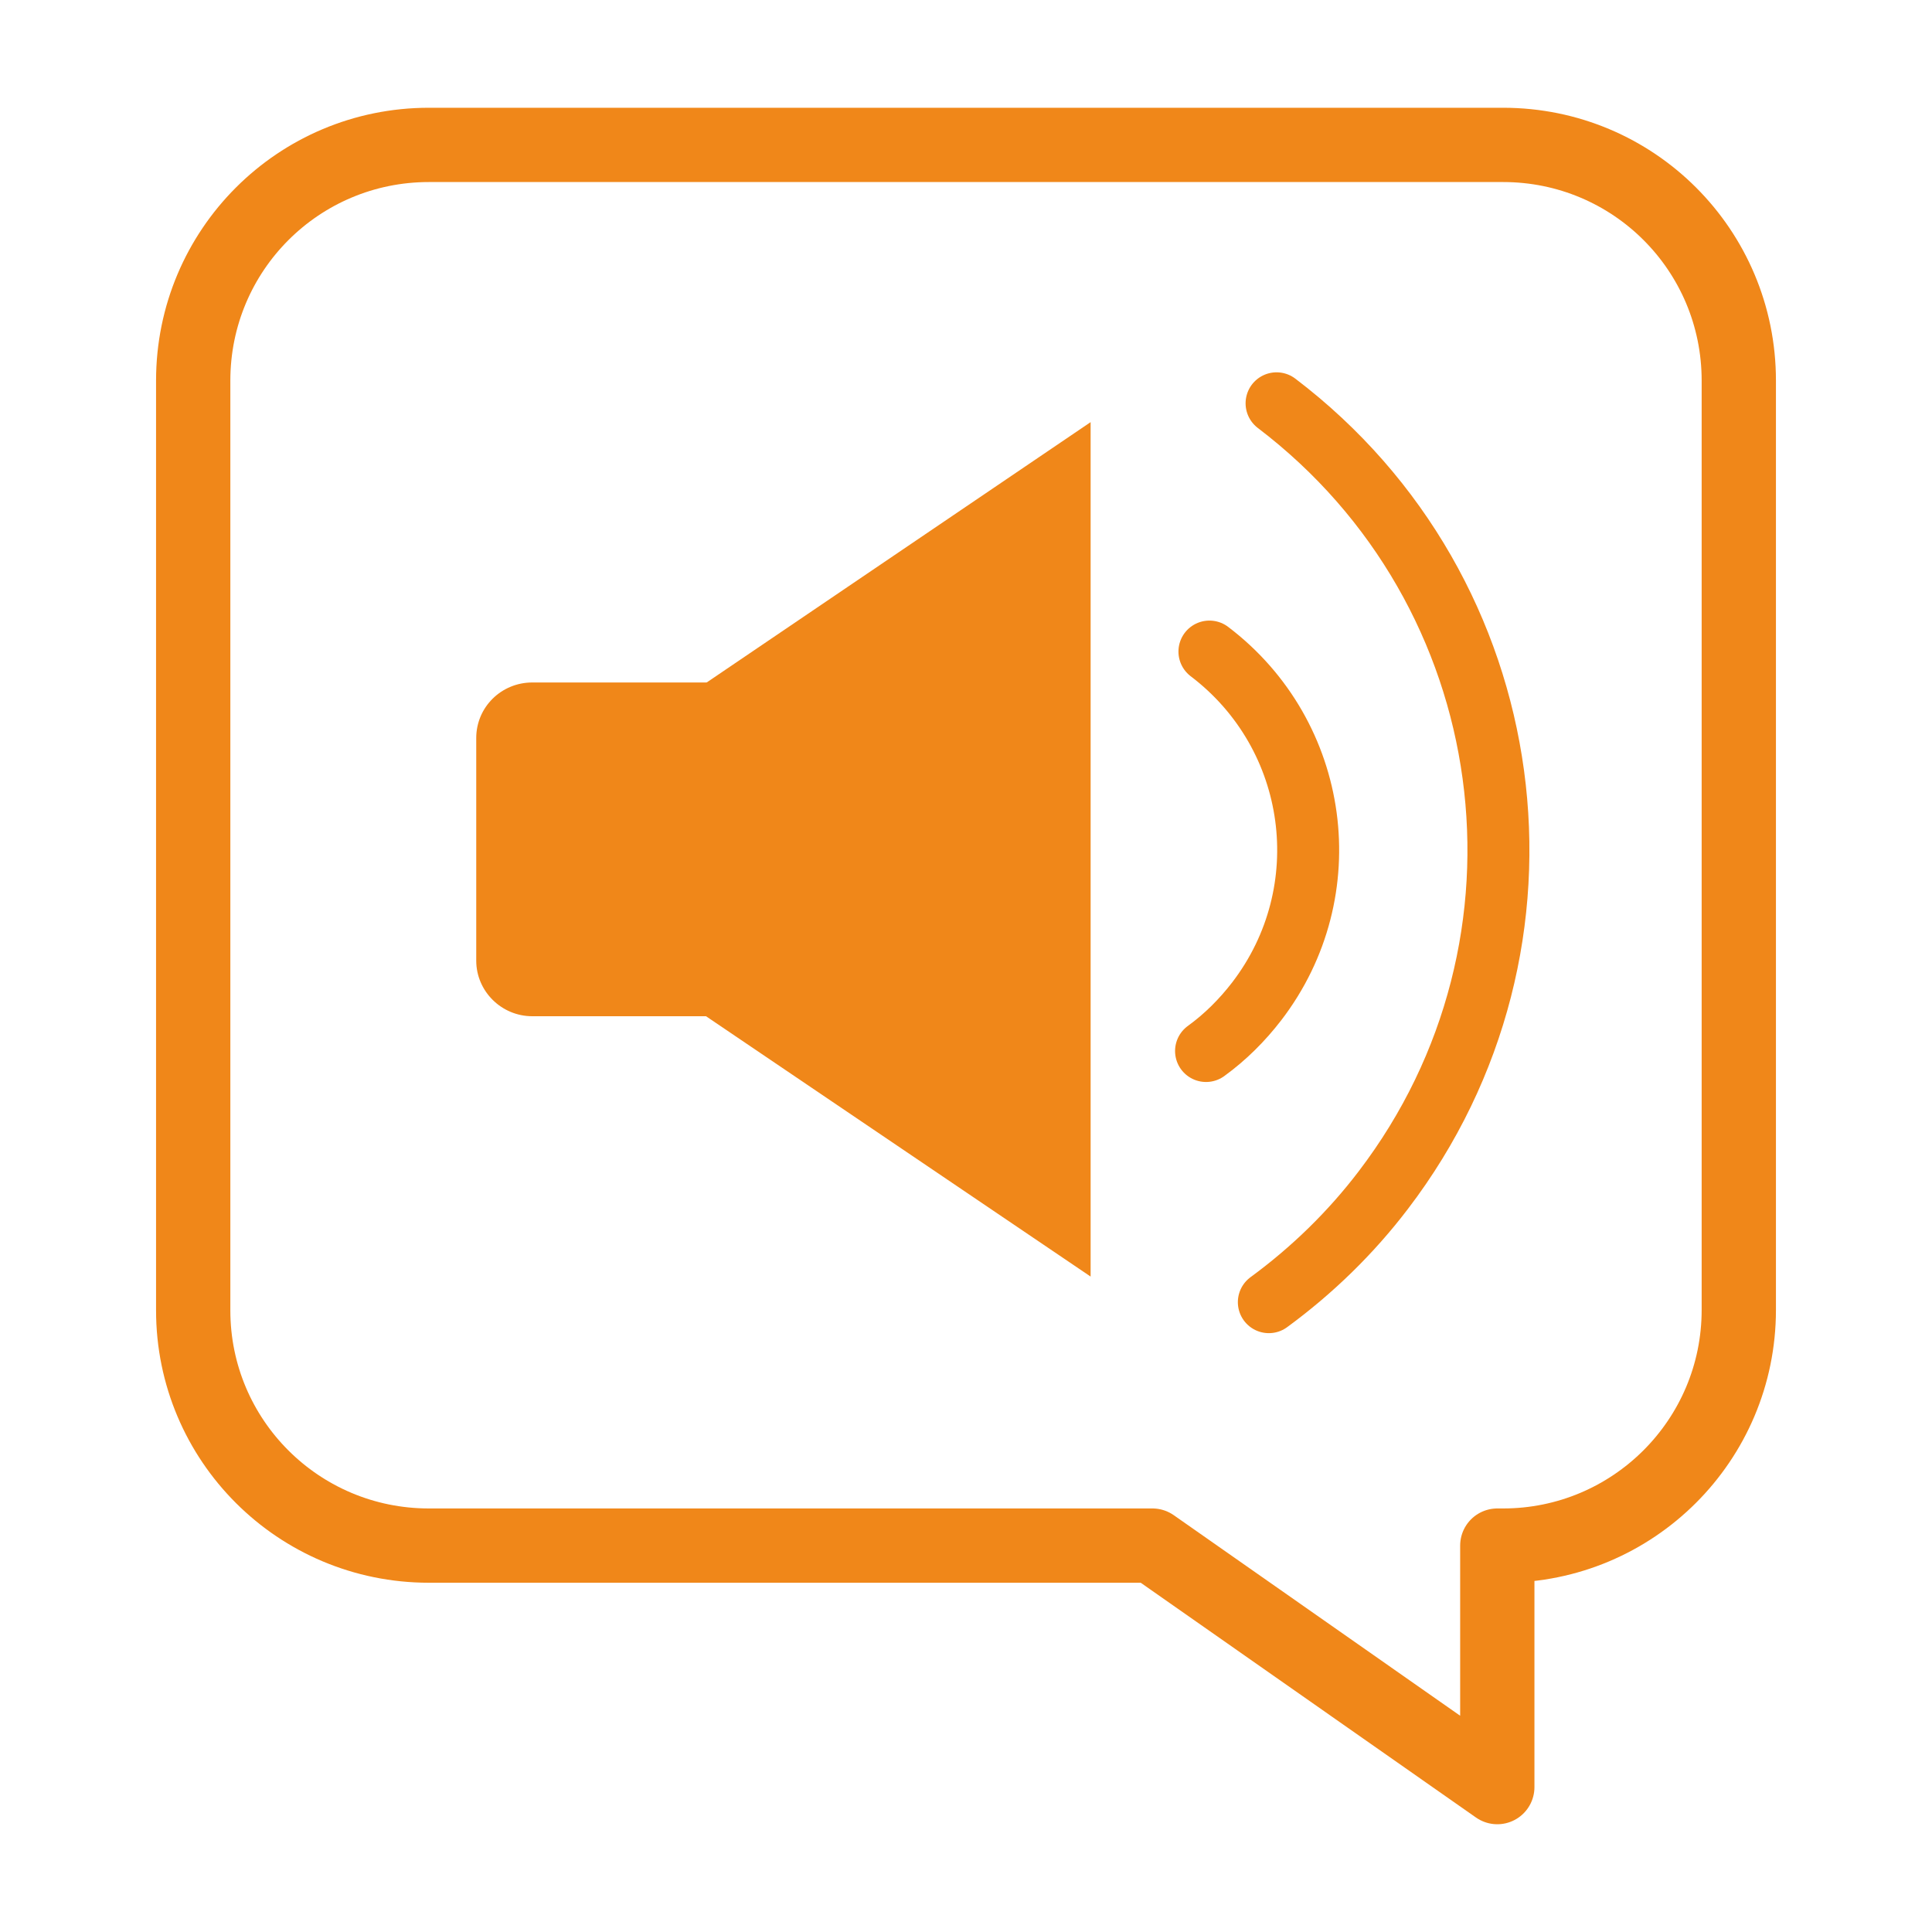
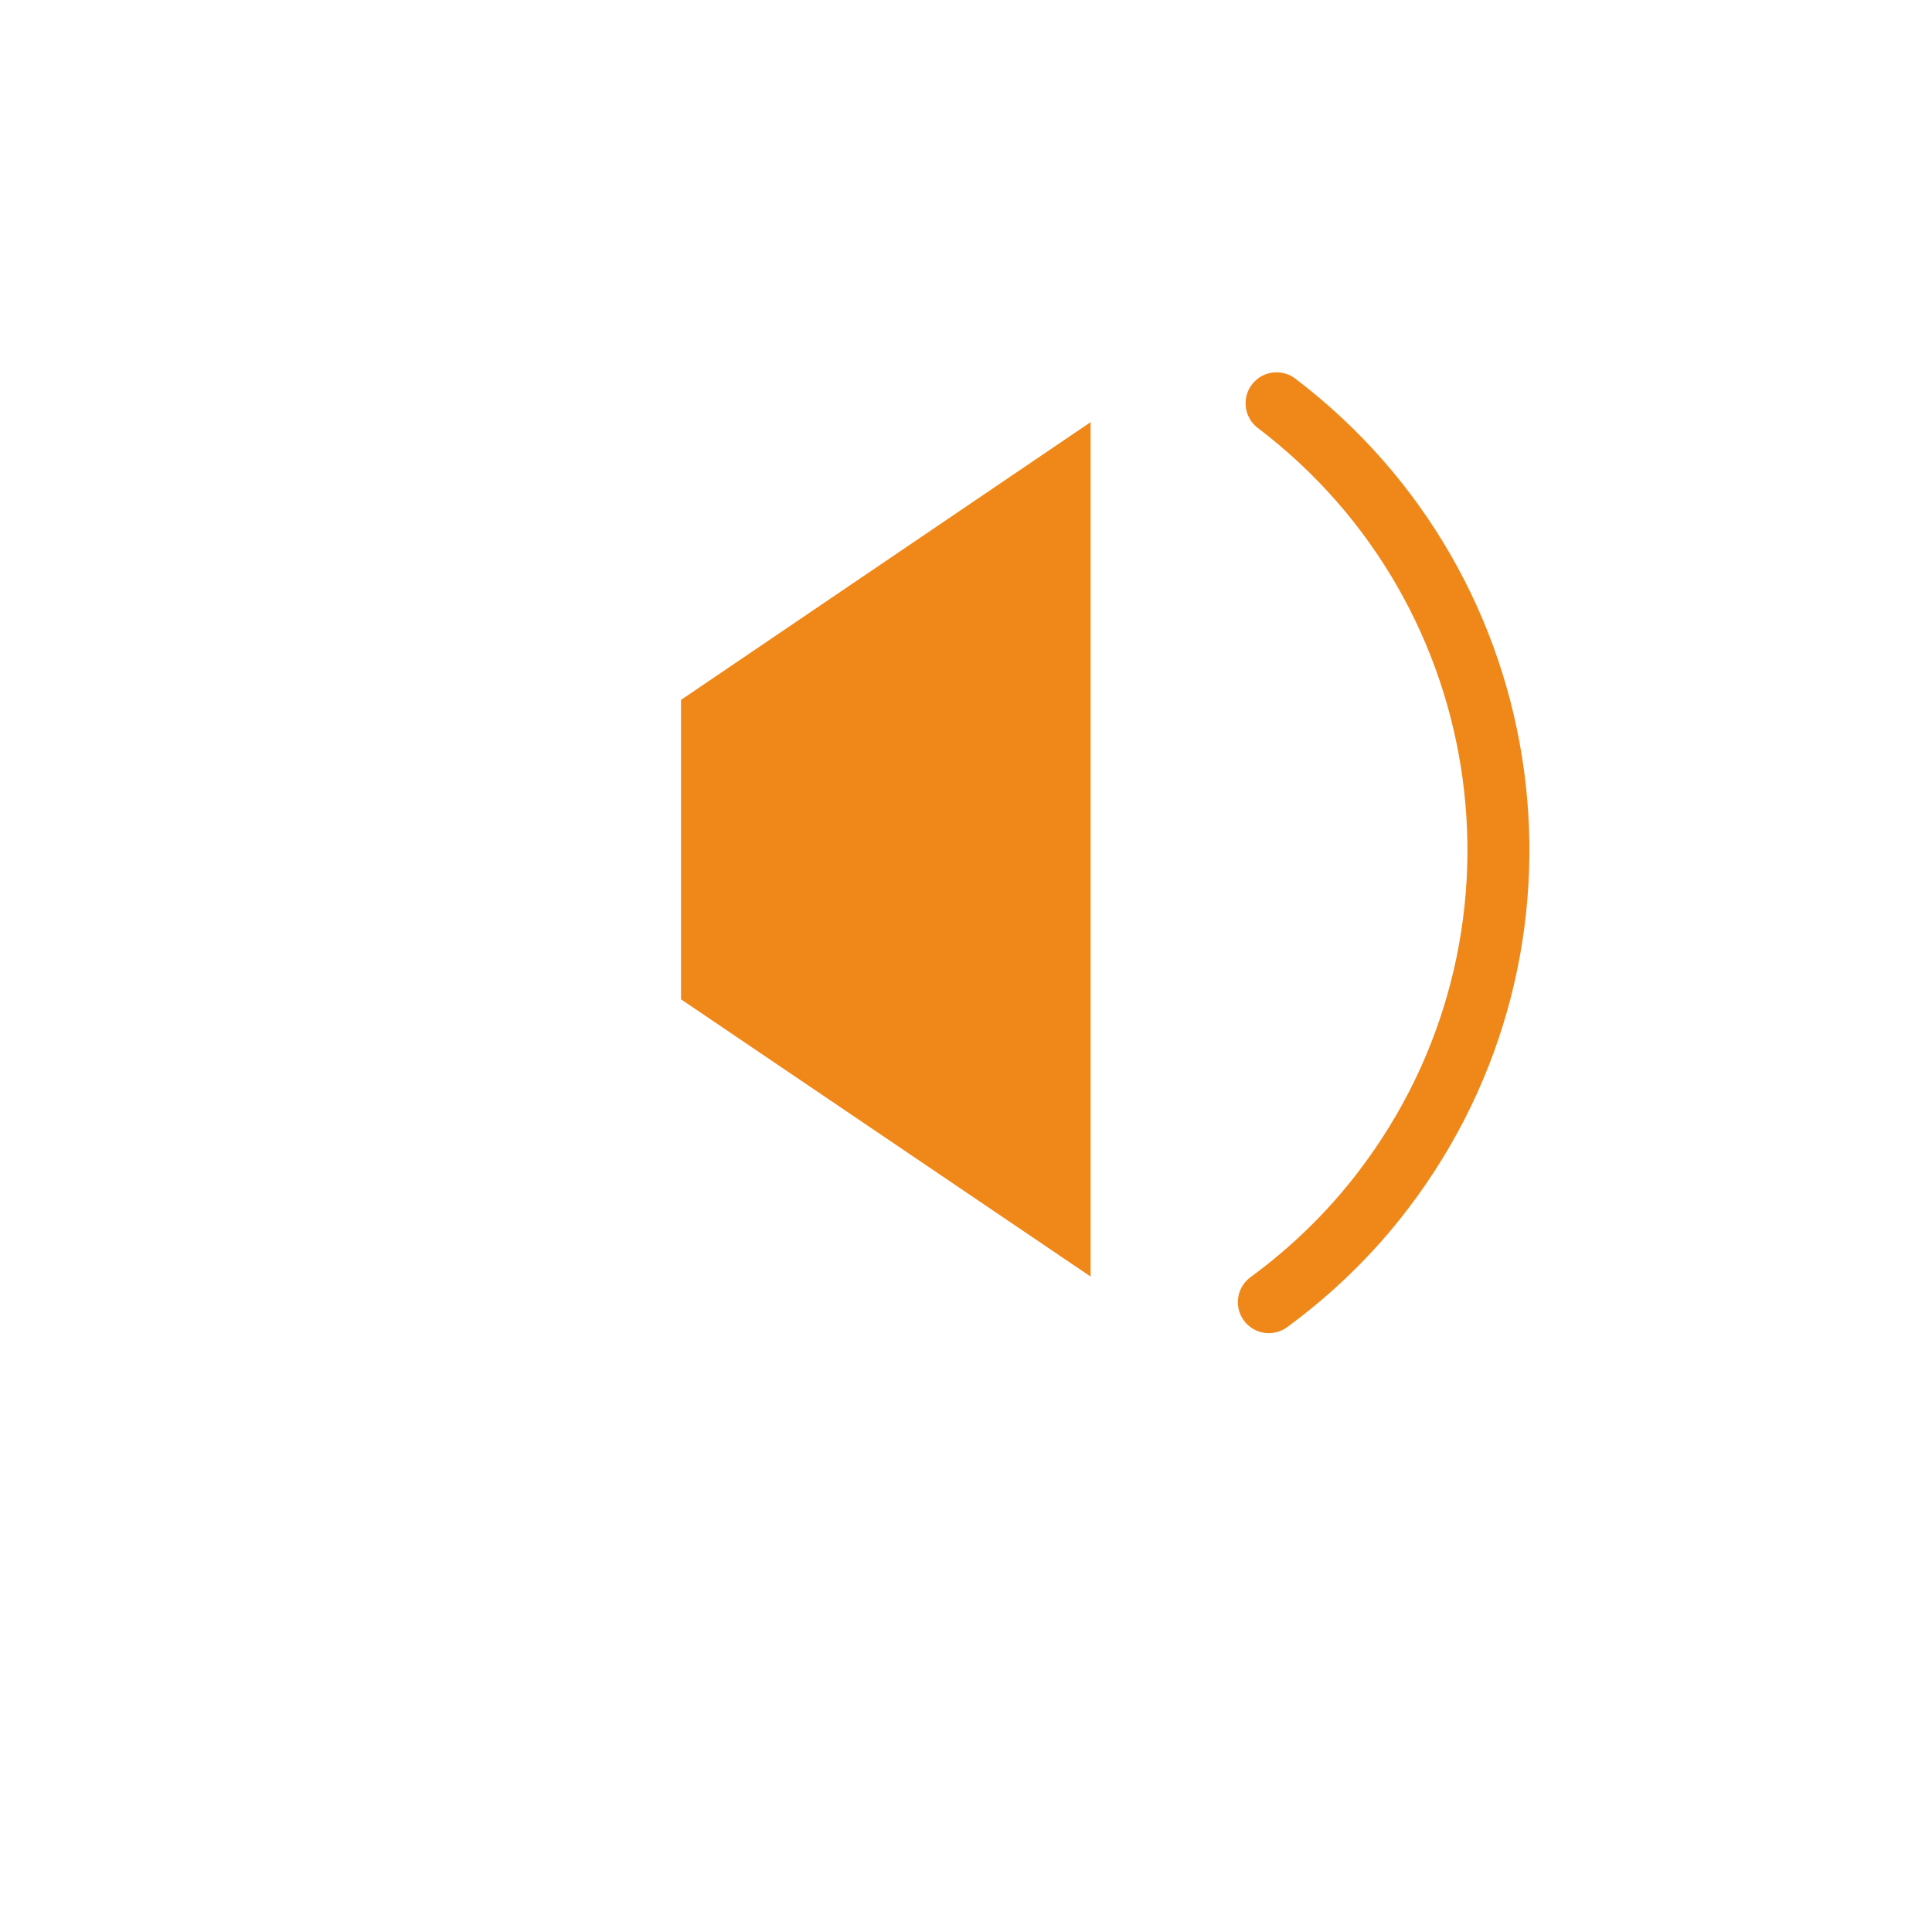
<svg xmlns="http://www.w3.org/2000/svg" version="1.1" id="Layer_1" x="0px" y="0px" viewBox="0 0 40 40" style="enable-background:new 0 0 40 40;" xml:space="preserve">
  <style type="text/css">
	.st0{fill:none;stroke:#F08719;stroke-width:1.283;stroke-linecap:round;stroke-linejoin:round;stroke-miterlimit:10;}
	.st1{fill-rule:evenodd;clip-rule:evenodd;fill:#F08719;}
	.st2{fill:none;stroke:#F08719;stroke-width:1.538;stroke-linejoin:round;stroke-miterlimit:10;}
</style>
  <g>
-     <path class="st0" d="M25.04,13.49c2.28,1.73,2.72,4.97,0.98,7.24c-0.3,0.39-0.65,0.74-1.05,1.03" />
    <path class="st0" d="M26.43,8.35c5.12,3.89,6.11,11.18,2.21,16.29c-0.67,0.88-1.47,1.66-2.37,2.32" />
-     <path class="st1" d="M9.86,15.28c0-0.64,0.52-1.15,1.16-1.15h6.17c0.64,0,1.16,0.52,1.16,1.15v4.61c0,0.64-0.52,1.15-1.16,1.15   h-6.17c-0.64,0-1.16-0.52-1.16-1.15V15.28z" />
    <polygon class="st1" points="22.58,26.43 14.1,20.69 14.1,14.49 22.58,8.74 22.58,26.43  " />
-     <path class="st2" d="M31.12,3H8.88C6.18,3,4,5.18,4,7.88v19.25C4,29.82,6.18,32,8.88,32h14.98L31,37v-5h0.12   c2.69,0,4.88-2.18,4.88-4.88V7.88C36,5.18,33.82,3,31.12,3z" />
  </g>
</svg>